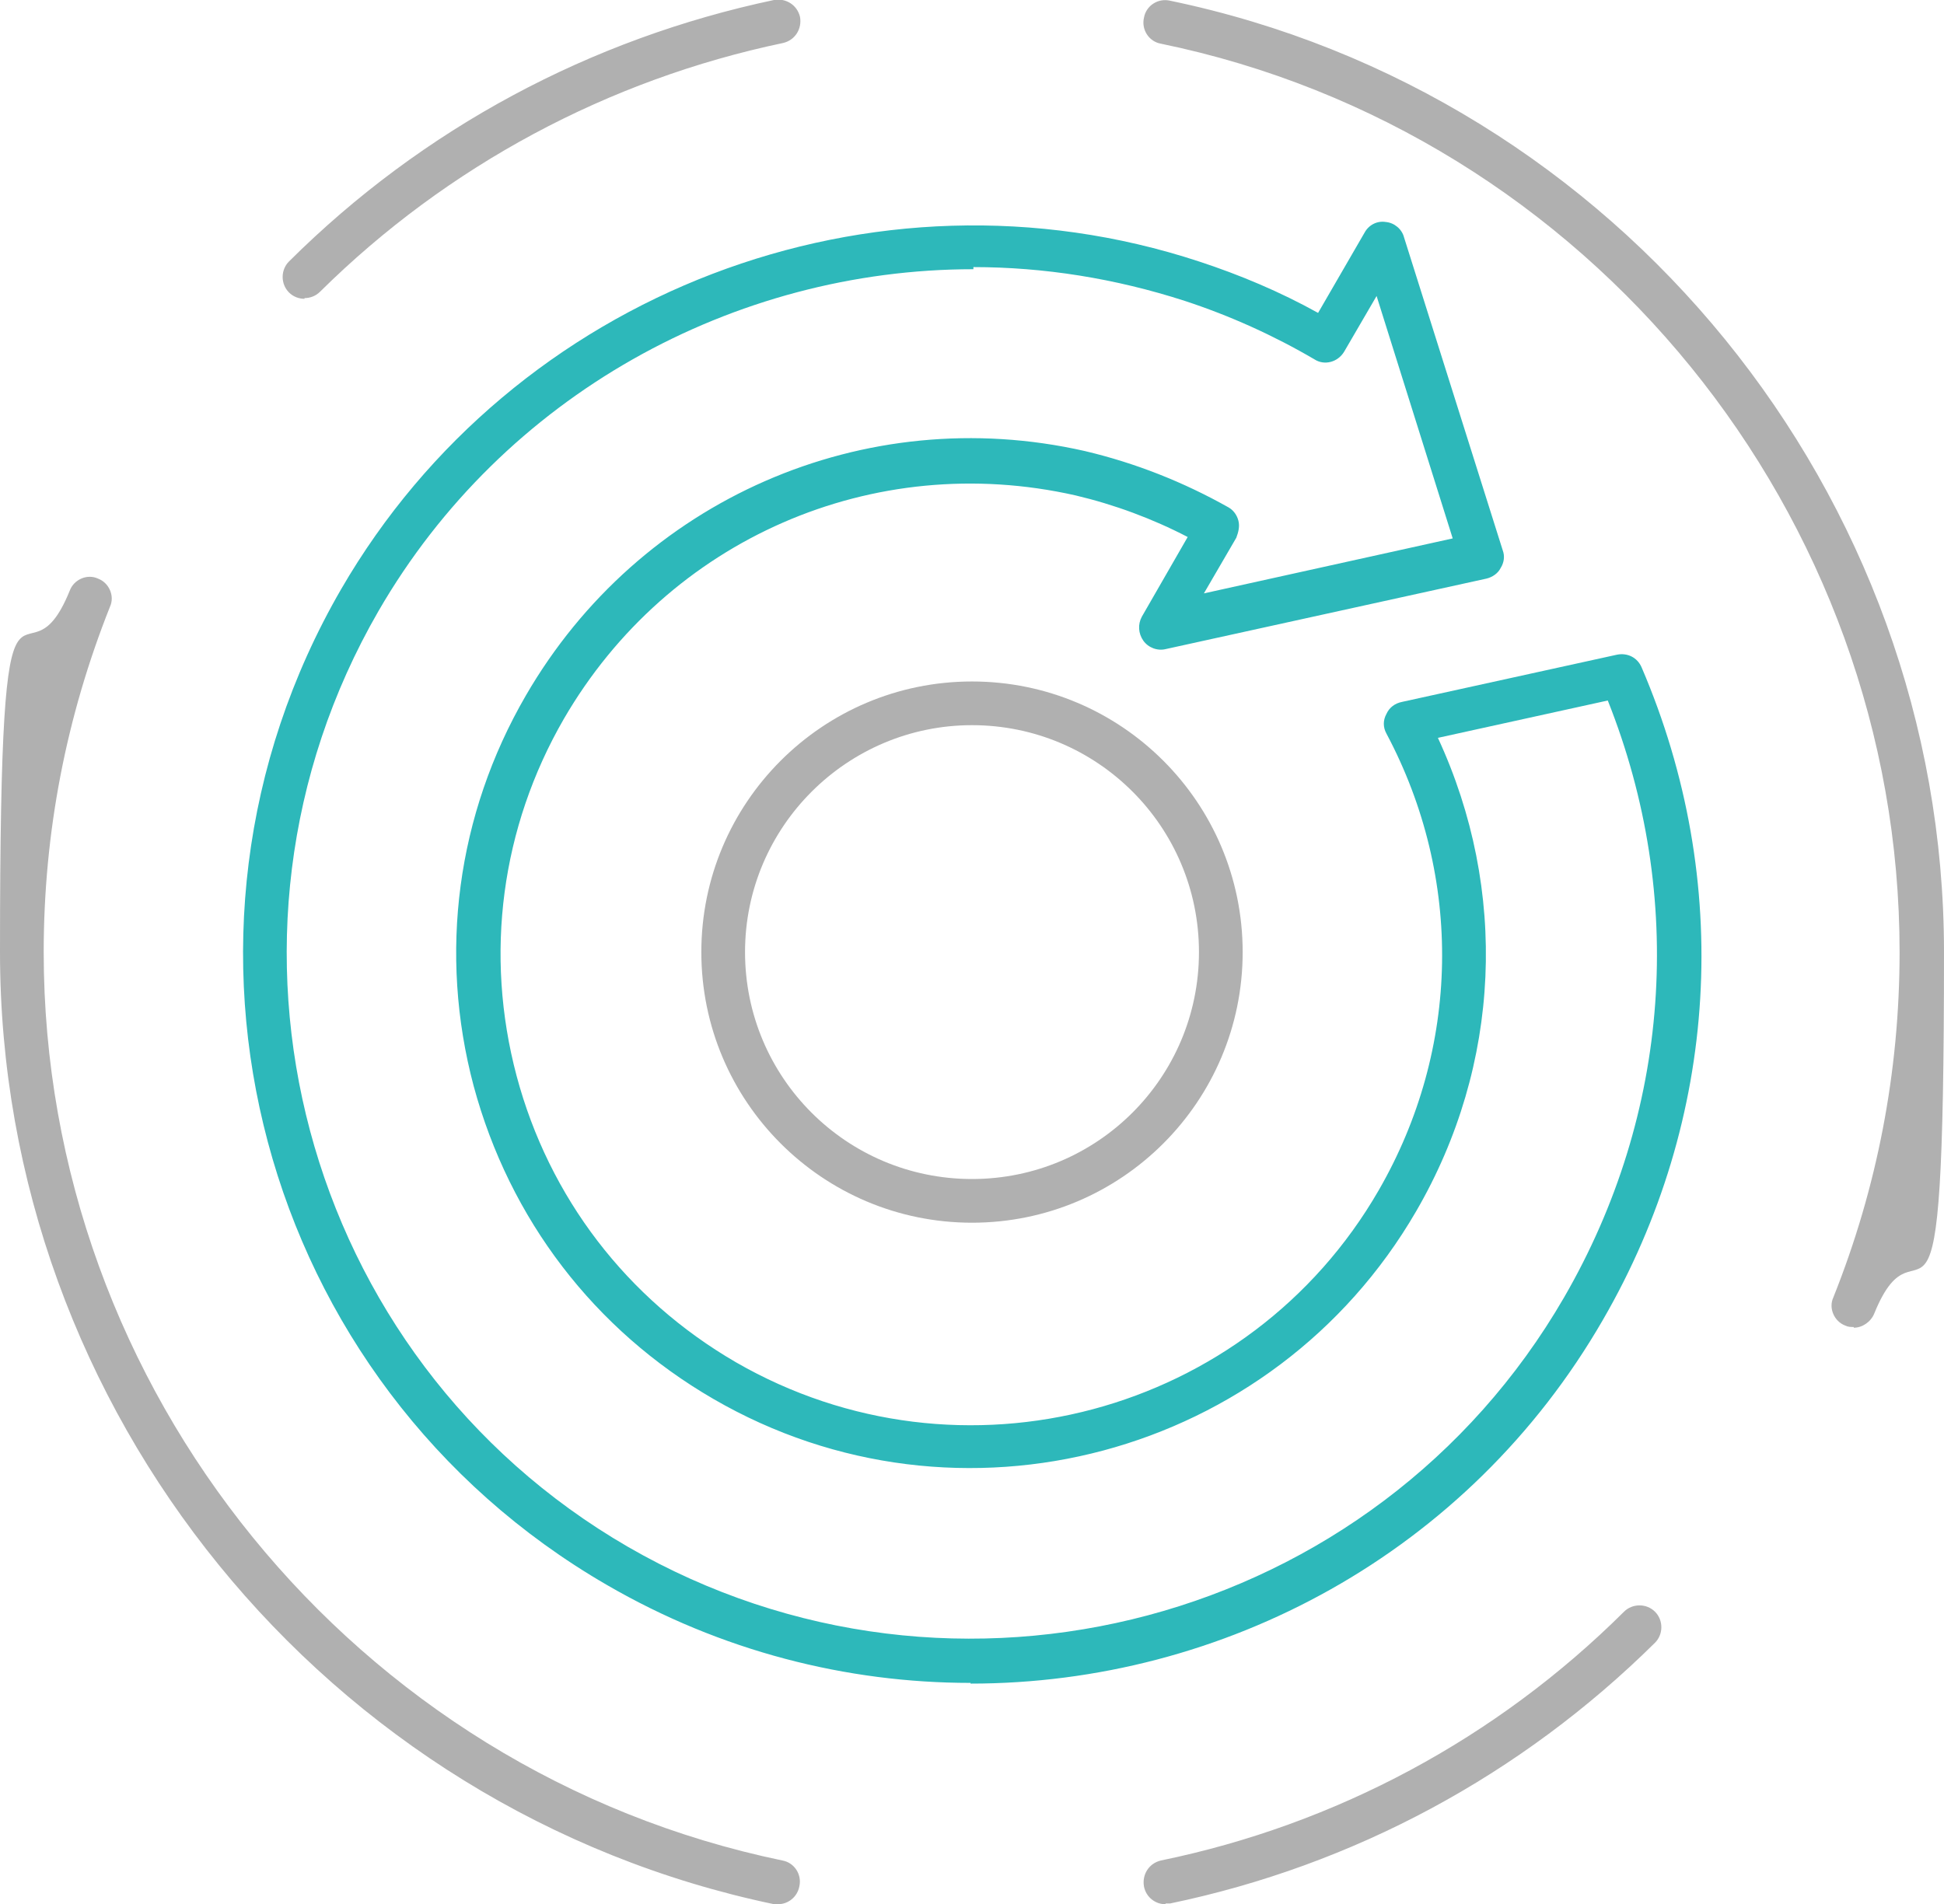
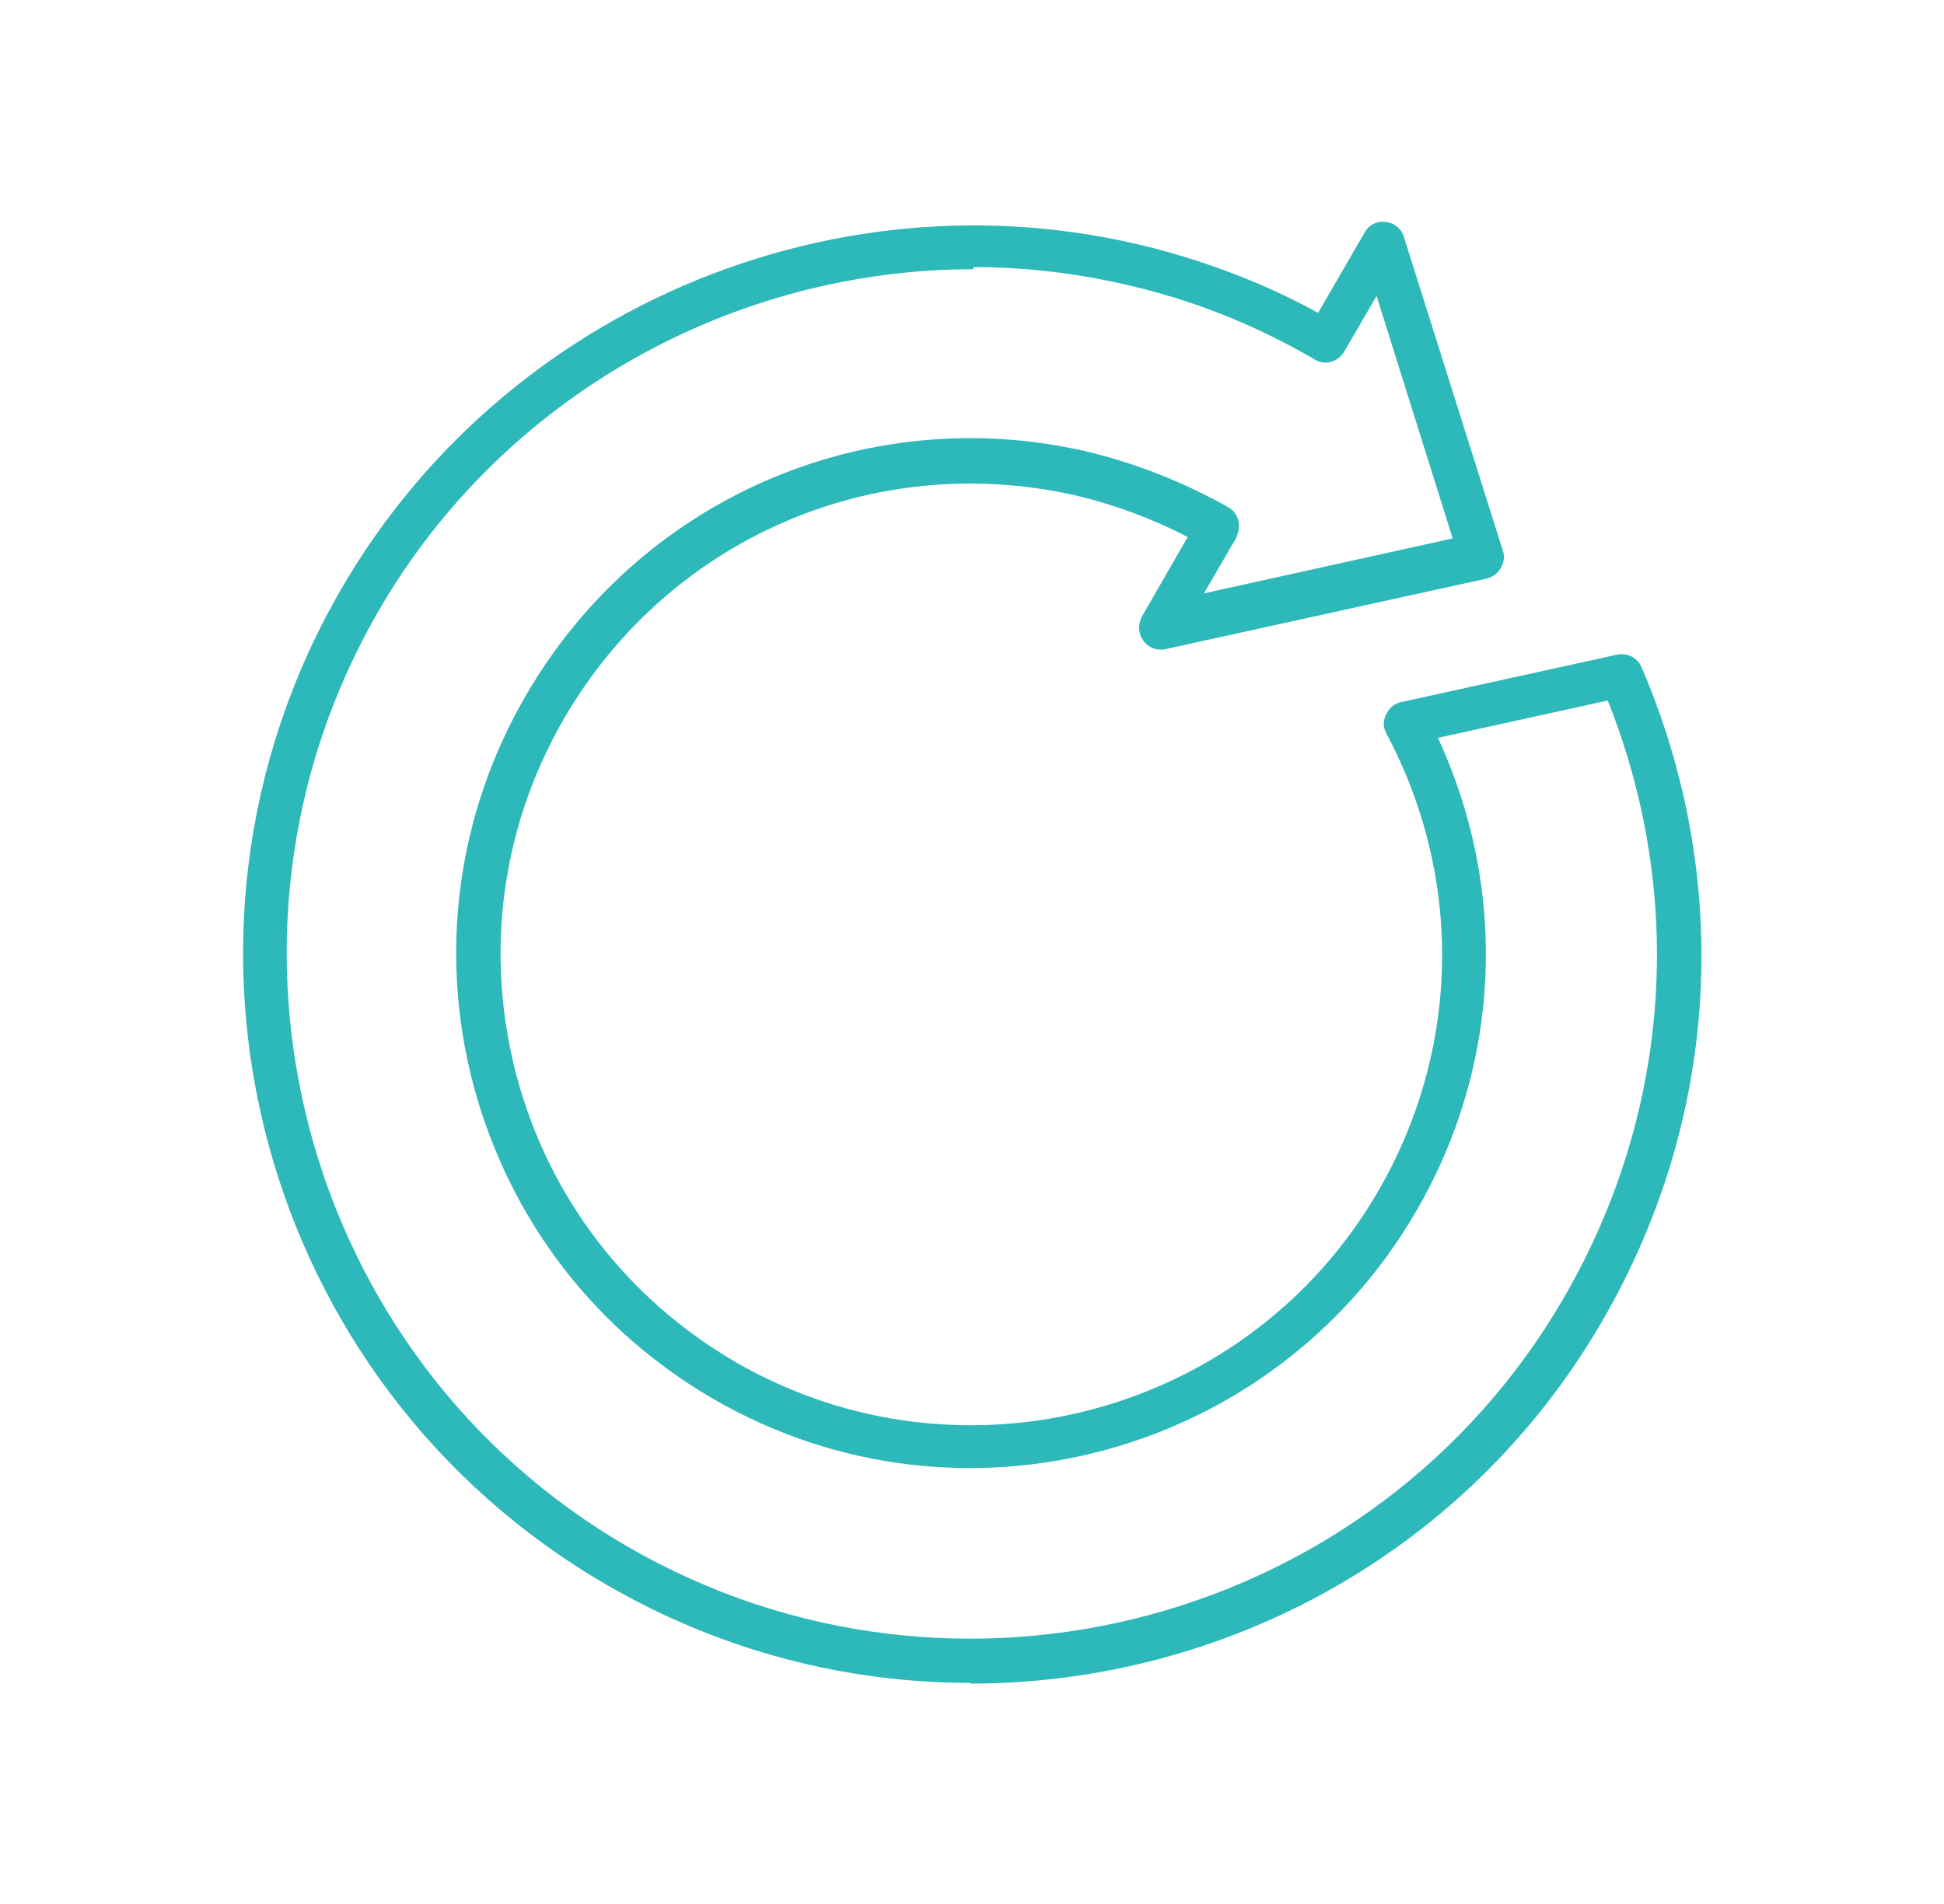
<svg xmlns="http://www.w3.org/2000/svg" id="Isolation_Mode" version="1.1" viewBox="0 0 275.8 270.2">
  <defs>
    <style>
            .st1{fill:#b0b0b0}
        </style>
  </defs>
  <path d="M137.7 238.8c-17.6 0-35.4-4.5-51.6-13.9C36.7 196.3 19.8 133 48.4 83.6c24.4-42.1 75.5-61.7 121.7-46.5 5.8 1.9 11.5 4.3 16.9 7.3l6.6-11.4c.6-1.1 1.8-1.7 3-1.5 1.2.1 2.3 1 2.6 2.2l14 44.4c.3.8.2 1.7-.3 2.5-.4.8-1.2 1.3-2 1.5l-45.5 10c-1.2.3-2.5-.2-3.2-1.2-.7-1-.8-2.3-.2-3.4l6.5-11.3c-5-2.6-10.4-4.6-15.9-5.9-28.7-6.5-57.8 6.2-72.6 31.7-8.9 15.4-11.3 33.4-6.7 50.7 4.6 17.2 15.6 31.6 31.1 40.6 31.9 18.4 72.8 7.5 91.2-24.4 11.6-20.1 12-44.3 1.1-64.8-.5-.9-.5-1.9 0-2.8.4-.9 1.2-1.5 2.2-1.7l30.5-6.7c1.5-.3 2.9.4 3.5 1.8 13 30.3 11 64.1-5.5 92.6-19.1 33.1-53.9 51.6-89.7 51.6Zm.4-200.6c-34 0-66.7 17.9-84.4 48.5-26.8 46.4-10.9 106 35.4 132.8 46.4 26.8 106 10.9 132.8-35.4 15.1-26.1 17.3-56.8 6.2-84.7l-24.1 5.3c10 21.6 9 46.4-3.1 67.2-20.2 34.8-64.9 46.8-99.7 26.6-16.9-9.8-28.9-25.5-34-44.4-5-18.8-2.4-38.5 7.4-55.4 16.1-27.8 48-41.8 79.3-34.7 7.2 1.7 14 4.4 20.4 8 .7.4 1.2 1.1 1.4 1.9.2.8 0 1.6-.3 2.4l-4.6 7.9 35.3-7.8L195.3 42l-4.6 7.9c-.9 1.5-2.8 2-4.2 1.1-5.8-3.4-12-6.2-18.4-8.3-9.9-3.2-20-4.8-30-4.8Z" style="fill:#2db8ba" />
-   <path class="st1" d="M137.9 173.5c-21.2 0-38.4-17.2-38.4-38.4s17.2-38.4 38.4-38.4 38.4 17.2 38.4 38.4-17.2 38.4-38.4 38.4Zm0-70.6c-17.7 0-32.2 14.4-32.2 32.2s14.4 32.2 32.2 32.2 32.2-14.4 32.2-32.2-14.4-32.2-32.2-32.2ZM43.2 42.4c-.8 0-1.6-.3-2.2-.9-1.2-1.2-1.2-3.2 0-4.4C60 18.2 83.8 5.5 109.8 0c1.7-.3 3.3.7 3.7 2.4.3 1.7-.7 3.3-2.4 3.7-24.8 5.2-47.6 17.4-65.7 35.3-.6.6-1.4.9-2.2.9ZM110.4 270.2h-.6C46.2 256.9 0 200.2 0 135.1s3.3-35 9.9-51.3c.6-1.6 2.5-2.4 4-1.7 1.6.6 2.4 2.5 1.7 4-6.2 15.6-9.4 32-9.4 49C6.2 197.2 50.3 251.4 111 264c1.7.3 2.8 2 2.4 3.7-.3 1.5-1.6 2.5-3 2.5ZM263 188.3c-.4 0-.8 0-1.2-.2-1.6-.6-2.4-2.5-1.7-4 6.2-15.5 9.4-32 9.4-49 0-62.1-44.1-116.4-104.8-128.9-1.7-.3-2.8-2-2.4-3.7.3-1.7 2-2.8 3.7-2.4 63.6 13.2 109.8 70 109.8 135s-3.3 35-9.9 51.3c-.5 1.2-1.7 2-2.9 2ZM165.3 270.2c-1.4 0-2.7-1-3-2.5-.3-1.7.7-3.3 2.4-3.7 24.8-5.1 47.6-17.3 65.7-35.3 1.2-1.2 3.2-1.2 4.4 0 1.2 1.2 1.2 3.2 0 4.4-19 18.8-42.8 31.6-68.8 37h-.6Z" />
</svg>